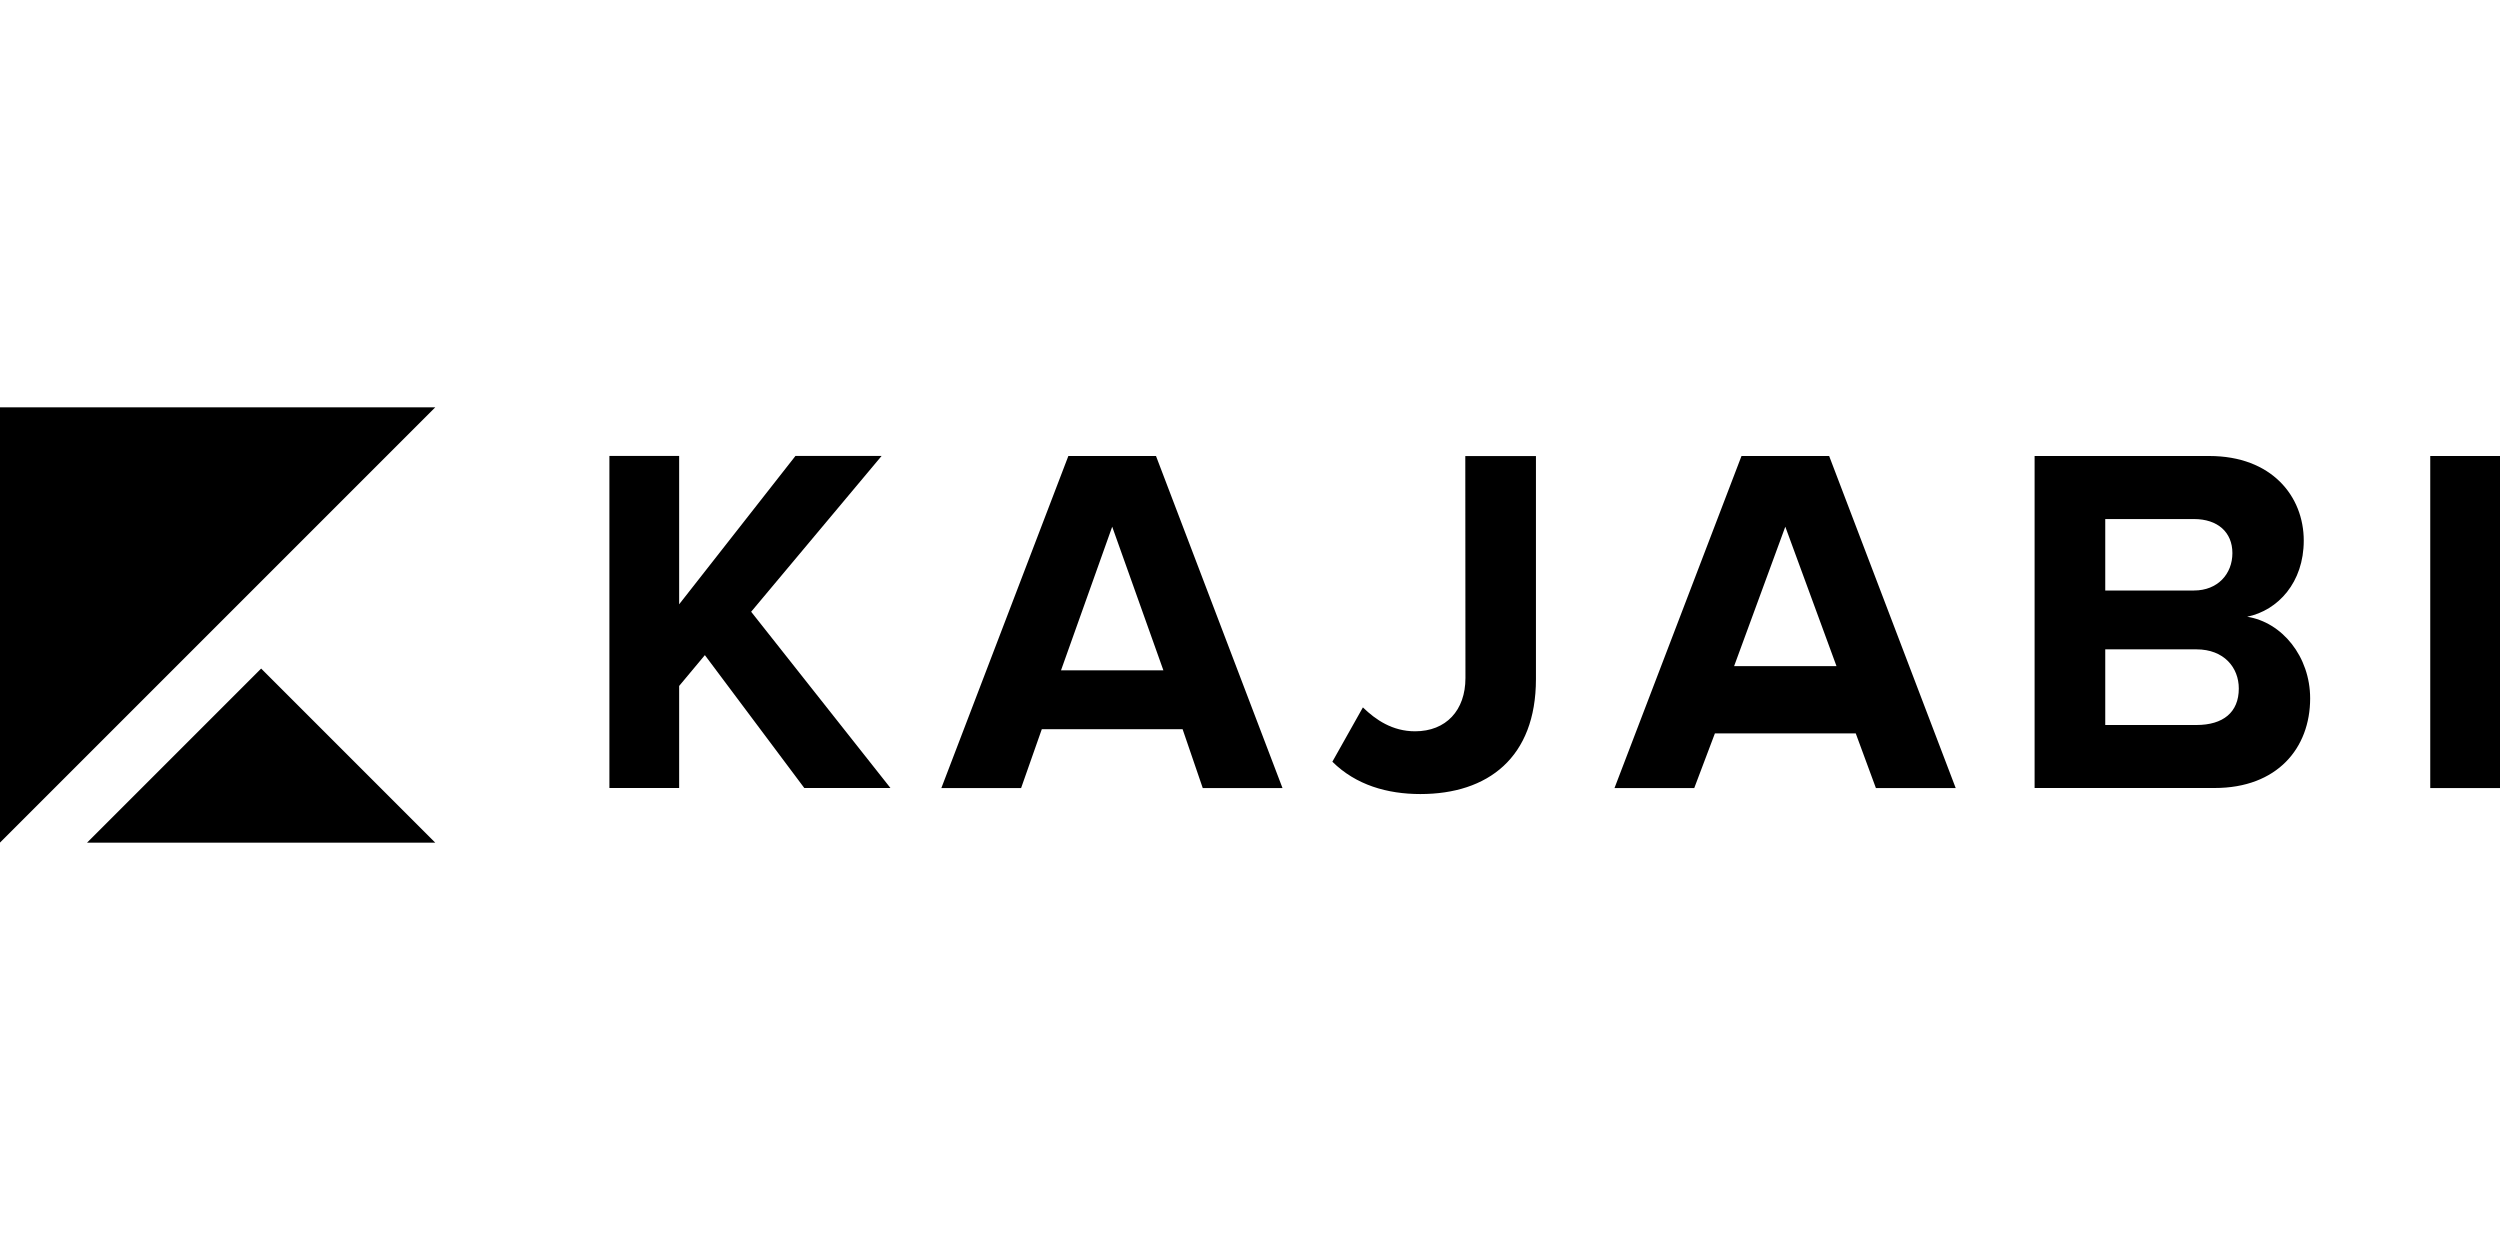
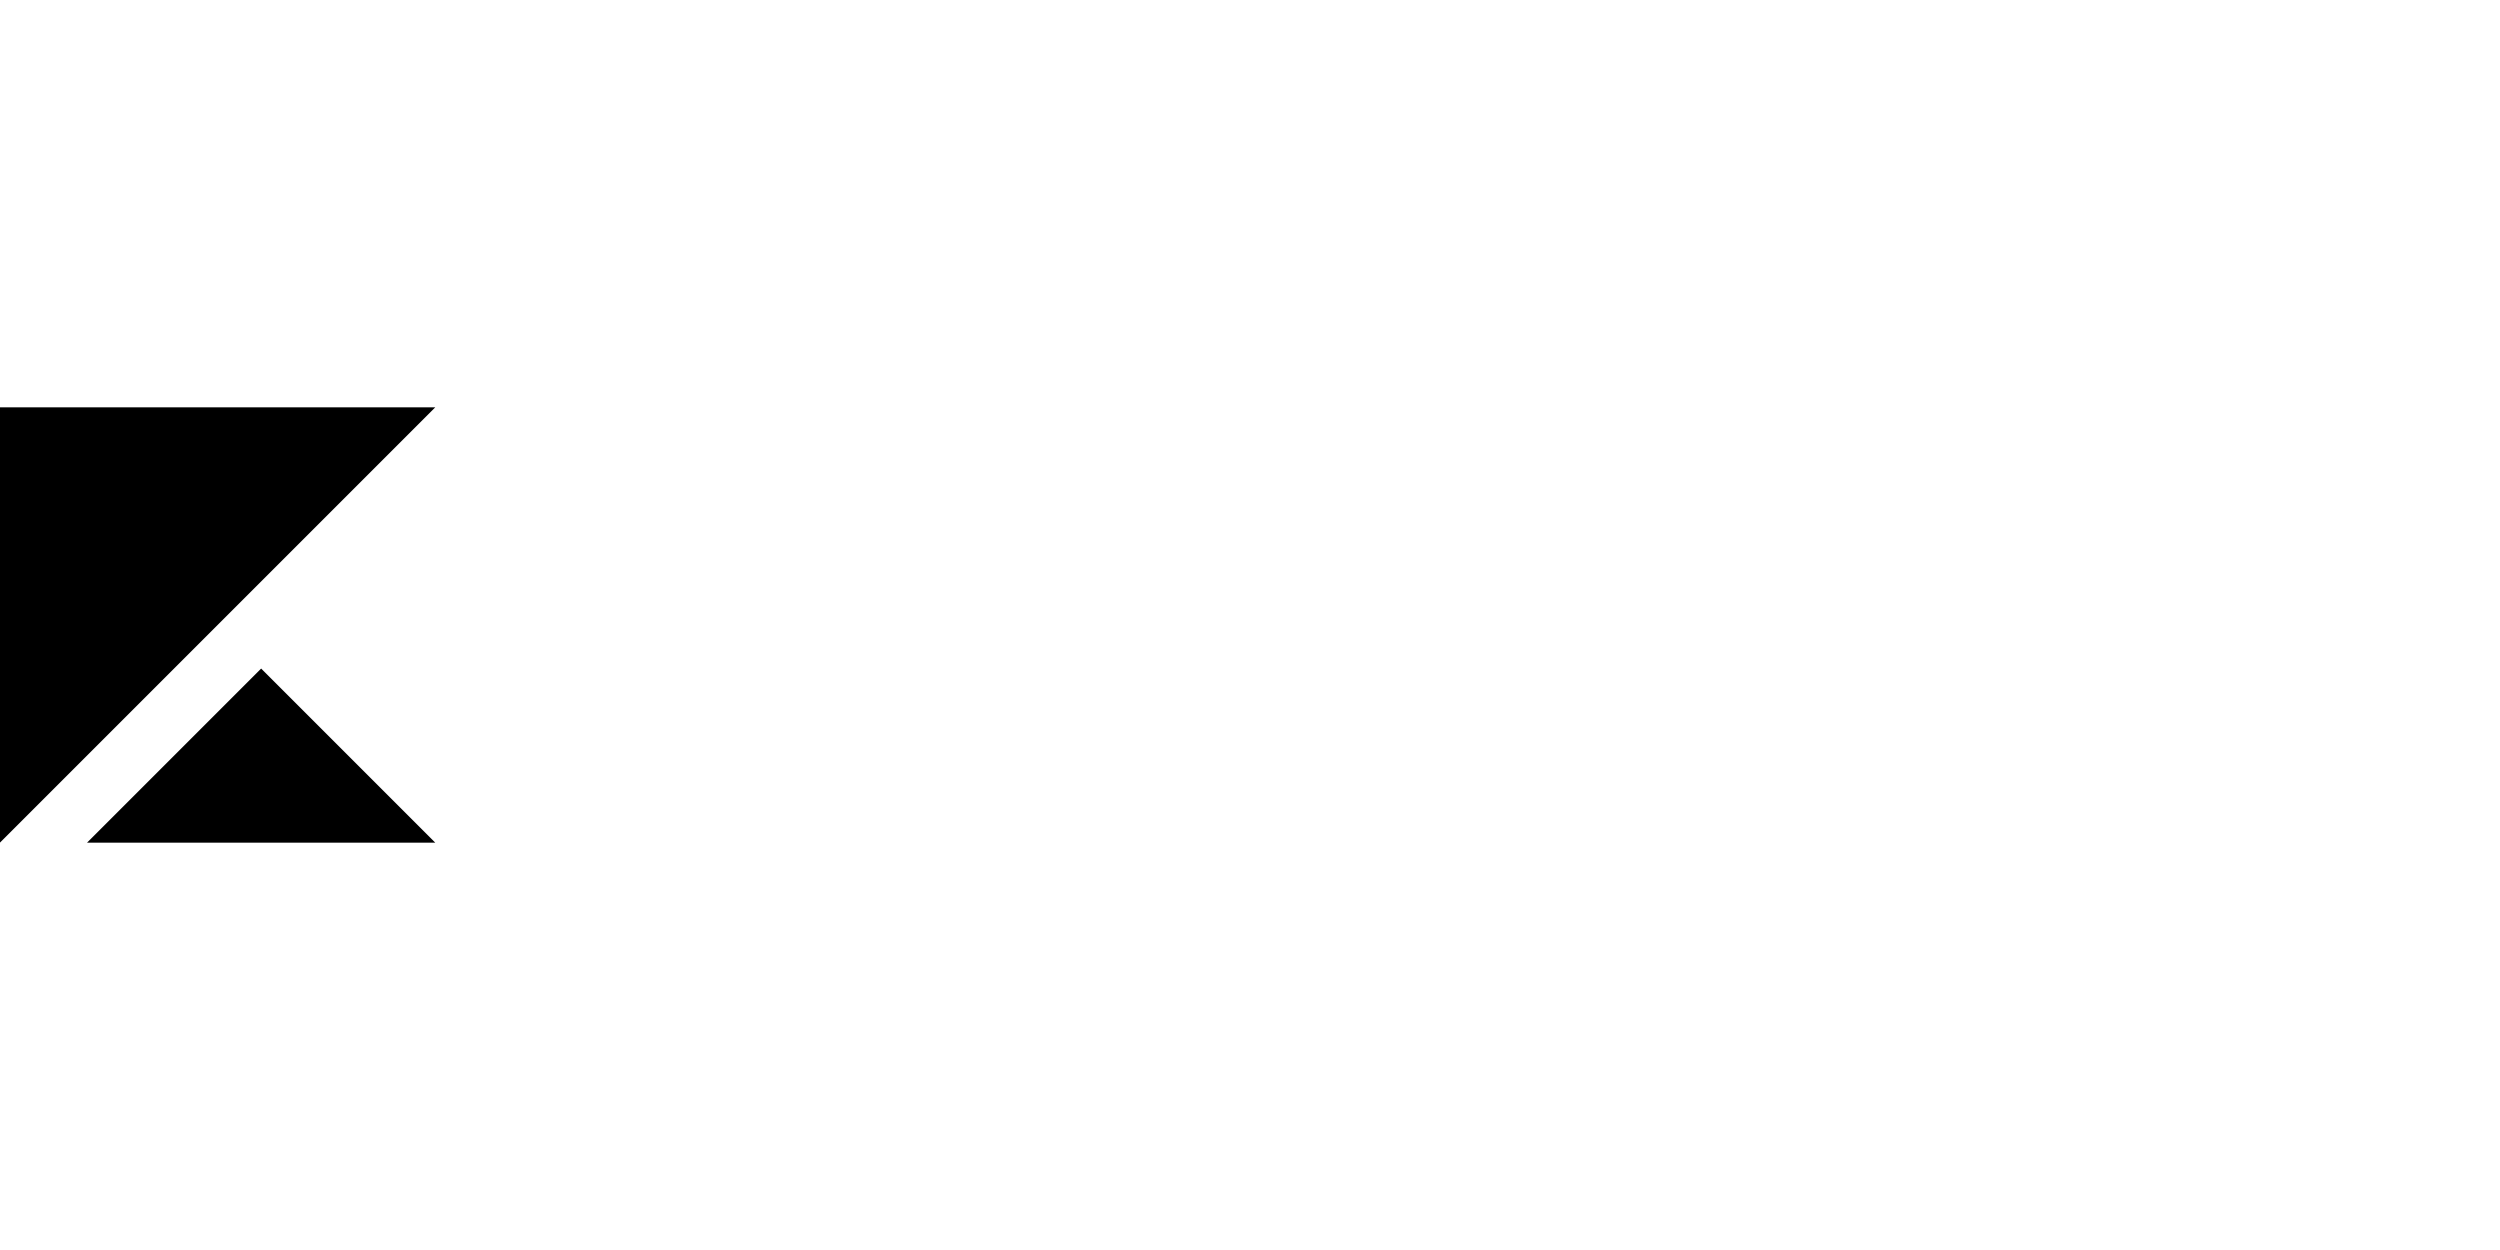
<svg xmlns="http://www.w3.org/2000/svg" id="Layer_1" viewBox="0 0 500 250">
  <defs>
    <style>.cls-1{fill:#000;fill-rule:evenodd;stroke-width:0px;}</style>
  </defs>
  <path class="cls-1" d="M0,81.47v87.05l87.05-87.05H0ZM52.23,133.71l-34.82,34.82h69.64l-34.82-34.82Z" />
-   <path class="cls-1" d="M266.48,152.33l6.1-10.85c2.56,2.49,5.91,4.78,10.43,4.78,6.2,0,10.08-4.18,10.08-10.65l-.03-44.4h14.13v44.6c0,15.73-9.62,23-23.11,23-6.59,0-12.89-1.79-17.61-6.47ZM212.2,134.07l10.24-28.73,10.24,28.73h-20.47ZM236.52,145.84l4.03,11.77h15.95l-25.3-66.41h-17.53l-25.4,66.41h15.95l4.14-11.77h28.16ZM140.97,131.02l19.89,26.58h17.23l-27.86-35.25,26.09-31.16h-17.23l-23.26,29.67v-29.67h-13.95v66.41h13.95v-20.41l5.15-6.17ZM346.82,133.23l10.24-27.89,10.24,27.89h-20.48ZM371.15,146.68l4.03,10.93h15.96l-25.31-66.41h-17.53l-25.4,66.41h15.95l4.13-10.93h28.16ZM447.76,137.7c0-4.18-2.95-7.83-8.47-7.83h-18.24v15.13h18.24c5.32,0,8.47-2.52,8.47-7.3ZM446.48,110.62c0-4.18-2.95-6.81-7.68-6.81h-17.75v14.29h17.75c4.73,0,7.68-3.3,7.68-7.48ZM406.92,157.61v-66.41h34.93c12.51,0,18.9,8.07,18.9,16.92,0,8.36-5.12,13.94-11.32,15.23,6.99,1.09,12.6,7.97,12.6,16.33,0,9.95-6.59,17.92-19.1,17.92h-36.01ZM500,157.61h-13.95v-66.41h13.95v66.41Z" />
</svg>